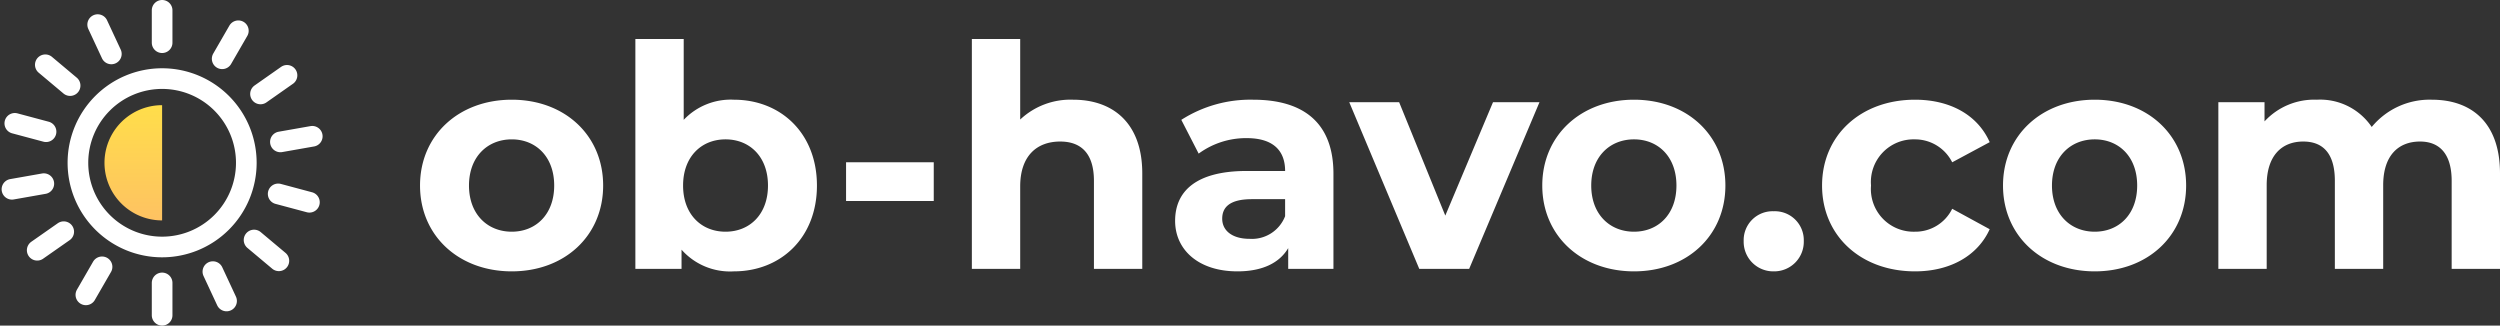
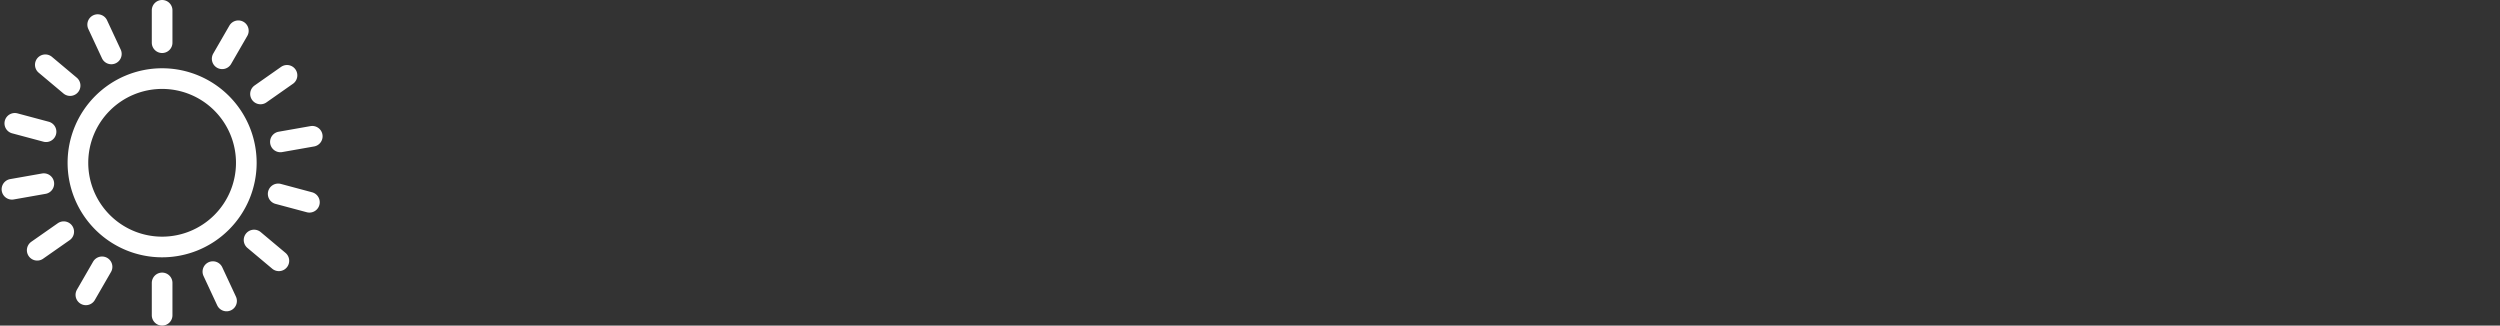
<svg xmlns="http://www.w3.org/2000/svg" width="242.059" height="31.524" viewBox="0 0 242.059 31.524">
  <rect x="0" y="0" width="242.059" height="31.524" fill="#333333" stroke="none" />
  <defs>
    <linearGradient id="a" x1="0.5" x2="0.5" y2="1" gradientUnits="objectBoundingBox">
      <stop offset="0" stop-color="#ffde4a" />
      <stop offset="1" stop-color="#fec262" />
    </linearGradient>
  </defs>
  <g transform="translate(-18503.291 -4964.966)">
-     <path d="M9.84.24c5.13,0,8.85-3.45,8.85-8.31s-3.72-8.31-8.85-8.31S.96-12.93.96-8.07,4.71.24,9.84.24Zm0-3.84C7.5-3.6,5.7-5.28,5.7-8.07s1.8-4.47,4.14-4.47,4.11,1.68,4.11,4.47S12.18-3.6,9.84-3.6ZM31.35-16.38a6.266,6.266,0,0,0-4.86,1.95v-7.83H21.81V0h4.47V-1.86A6.271,6.271,0,0,0,31.35.24c4.53,0,8.04-3.24,8.04-8.31S35.88-16.38,31.35-16.38ZM30.54-3.6c-2.34,0-4.11-1.68-4.11-4.47s1.77-4.47,4.11-4.47,4.11,1.68,4.11,4.47S32.88-3.6,30.54-3.6ZM42.21-6.57H50.7v-3.75H42.21ZM64.2-16.38a7.094,7.094,0,0,0-5.13,1.92v-7.8H54.39V0h4.68V-7.98c0-2.97,1.62-4.35,3.87-4.35,2.07,0,3.27,1.2,3.27,3.81V0h4.68V-9.24C70.89-14.16,68.01-16.38,64.2-16.38Zm17.43,0a12.407,12.407,0,0,0-6.96,1.95l1.68,3.27A7.76,7.76,0,0,1,81-12.66c2.52,0,3.72,1.17,3.72,3.18H81c-4.92,0-6.93,1.98-6.93,4.83,0,2.79,2.25,4.89,6.03,4.89,2.37,0,4.05-.78,4.92-2.25V0H89.4V-9.21C89.4-14.1,86.55-16.38,81.63-16.38ZM81.27-2.91c-1.65,0-2.64-.78-2.64-1.95,0-1.08.69-1.89,2.88-1.89h3.21V-5.1A3.448,3.448,0,0,1,81.27-2.91Zm23.58-13.23L100.23-5.16,95.76-16.14H90.93L97.71,0h4.83l6.81-16.14ZM118.5.24c5.13,0,8.85-3.45,8.85-8.31s-3.72-8.31-8.85-8.31-8.88,3.45-8.88,8.31S113.37.24,118.5.24Zm0-3.84c-2.34,0-4.14-1.68-4.14-4.47s1.8-4.47,4.14-4.47,4.11,1.68,4.11,4.47S120.84-3.6,118.5-3.6ZM132.03.24a2.864,2.864,0,0,0,2.91-2.94,2.8,2.8,0,0,0-2.91-2.88,2.8,2.8,0,0,0-2.91,2.88A2.864,2.864,0,0,0,132.03.24Zm13.68,0c3.39,0,6.06-1.5,7.23-4.08l-3.63-1.98a3.971,3.971,0,0,1-3.63,2.22,4.13,4.13,0,0,1-4.23-4.47,4.13,4.13,0,0,1,4.23-4.47,4.025,4.025,0,0,1,3.63,2.22l3.63-1.95c-1.17-2.64-3.84-4.11-7.23-4.11-5.25,0-9,3.45-9,8.31S140.46.24,145.71.24Zm17.4,0c5.13,0,8.85-3.45,8.85-8.31s-3.72-8.31-8.85-8.31-8.88,3.45-8.88,8.31S157.98.24,163.11.24Zm0-3.84c-2.34,0-4.14-1.68-4.14-4.47s1.8-4.47,4.14-4.47,4.11,1.68,4.11,4.47S165.45-3.6,163.11-3.6Zm32.64-12.78a7.257,7.257,0,0,0-5.82,2.64,6.025,6.025,0,0,0-5.31-2.64,6.537,6.537,0,0,0-5.07,2.1v-1.86h-4.47V0h4.68V-8.1c0-2.88,1.47-4.23,3.54-4.23,1.95,0,3.06,1.2,3.06,3.81V0h4.68V-8.1c0-2.88,1.47-4.23,3.57-4.23,1.89,0,3.06,1.2,3.06,3.81V0h4.68V-9.24C202.35-14.16,199.59-16.38,195.75-16.38Z" transform="translate(18543 4991)" fill="white" />
    <g transform="translate(18501.049 4962.566)">
-       <path d="M43.681,50.13a5.579,5.579,0,1,1,0-11.158" transform="translate(-25.743 -26.389)" fill-rule="evenodd" fill="url(#a)" />
      <path d="M26.091,18.162a8.152,8.152,0,1,1-8.152-8.152A8.152,8.152,0,0,1,26.091,18.162ZM17.939,32.924v-3.13m0-23.261V3.4m6.239,28.14L22.855,28.7M13.022,7.62,11.7,4.784M29.242,27.651l-2.4-2.012M9.03,10.686,6.63,8.672M32.2,21.983l-3.024-.809M6.7,15.152l-3.024-.809m28.8,1.253-3.084.543M6.484,20.183,3.4,20.726M30.03,9.695l-2.564,1.8M8.411,24.834,5.845,26.629M25.319,5.379,23.754,8.09M12.122,28.236l-1.565,2.712" fill="none" stroke="white" stroke-linecap="round" stroke-linejoin="round" stroke-width="2" fill-rule="evenodd" />
    </g>
  </g>
</svg>